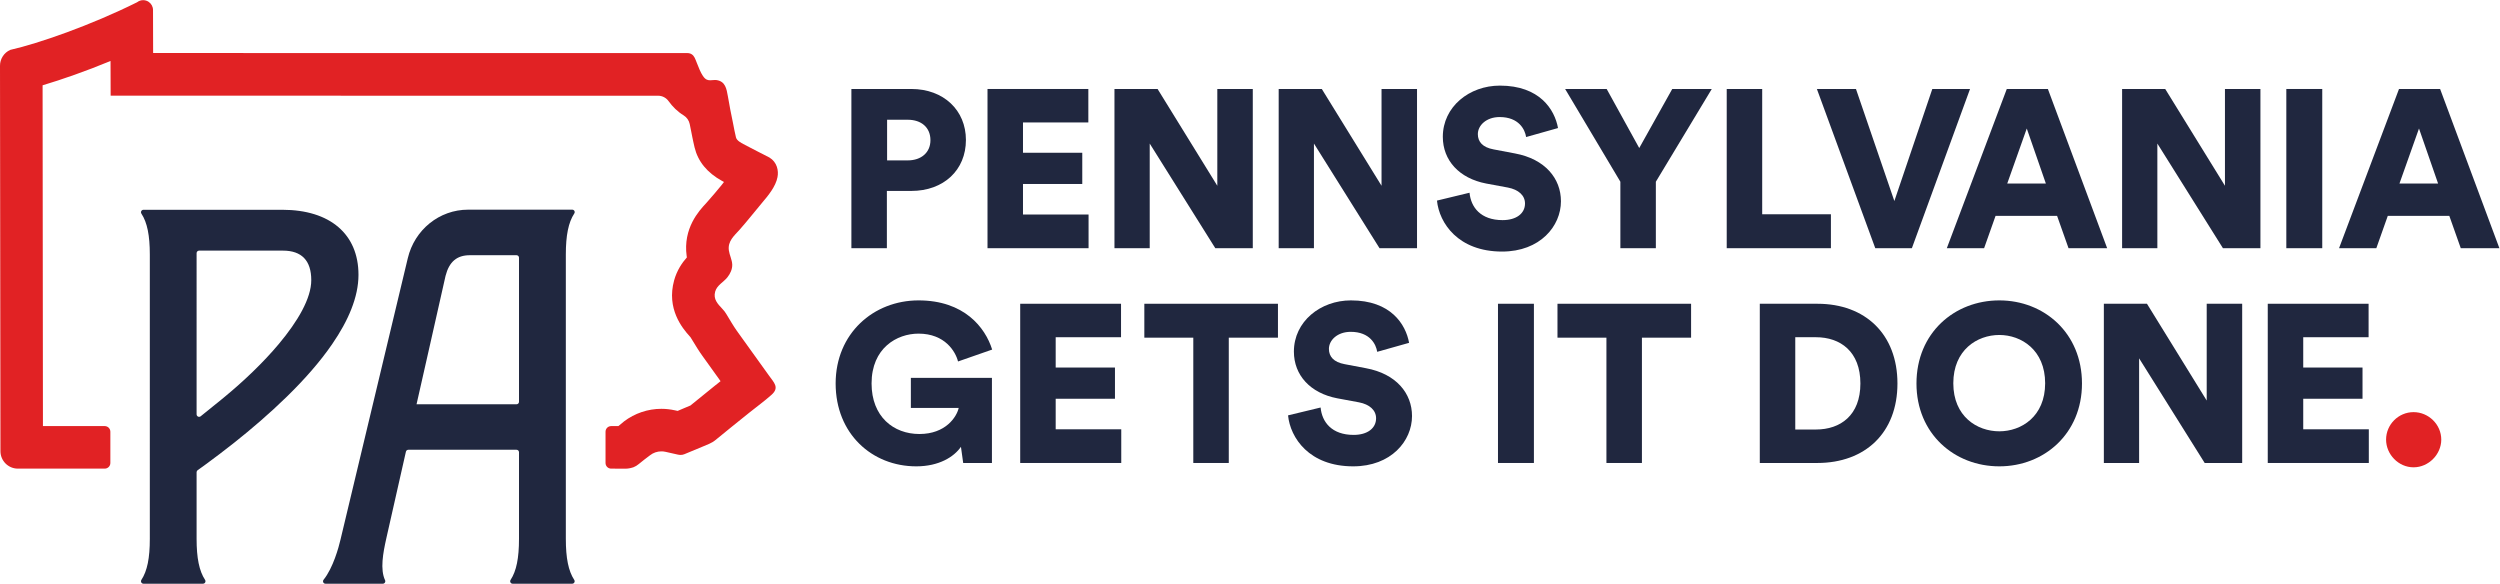
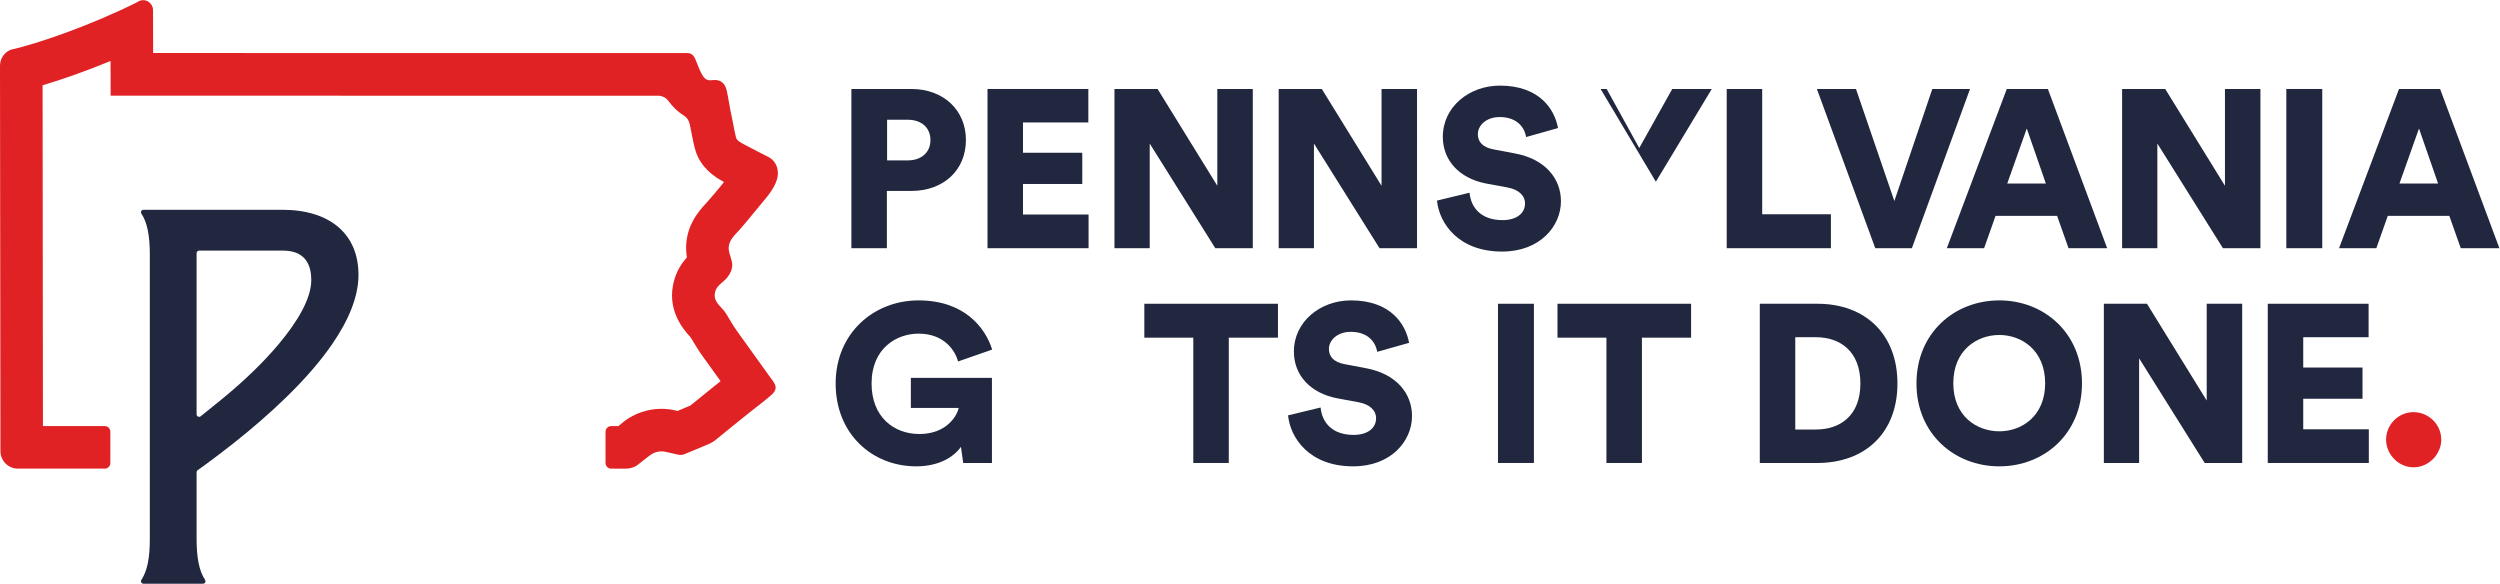
<svg xmlns="http://www.w3.org/2000/svg" xmlns:ns1="http://sodipodi.sourceforge.net/DTD/sodipodi-0.dtd" xmlns:ns2="http://www.inkscape.org/namespaces/inkscape" version="1.1" id="svg2" width="287.987" height="67.24" viewBox="0 0 287.987 67.24" ns1:docname="23TEC211_PGID_Lockup_2C.eps">
  <title>Pennsylvania Gets It Done logo</title>
  <defs id="defs6" />
  <g id="g8" ns2:groupmode="layer" ns2:label="ink_ext_XXXXXX" transform="matrix(1.333,0,0,-1.333,0,67.24)">
    <g id="g10" transform="scale(0.1)">
      <path d="m 784.465,365.82 c 11.644,0 19.601,6.789 19.601,17.465 0,11.063 -7.957,17.66 -19.601,17.66 H 766.609 V 365.82 Z m -18.047,-26.394 v -49.488 h -30.664 v 137.593 h 51.816 c 27.946,0 47.157,-18.437 47.157,-44.051 0,-26.007 -19.211,-44.054 -47.157,-44.054 h -21.152" style="fill:#20273f;fill-opacity:1;fill-rule:nonzero;stroke:none" id="path12" />
      <path d="m 853.383,289.938 v 137.593 h 87.137 v -28.918 h -56.477 v -26.195 h 51.234 v -26.977 h -51.234 v -26.39 h 56.668 v -29.113 h -87.328" style="fill:#20273f;fill-opacity:1;fill-rule:nonzero;stroke:none" id="path14" />
      <path d="m 1050.23,289.938 -56.671,90.437 V 289.938 H 963.09 v 137.593 h 37.26 l 51.62,-83.64 v 83.64 h 30.66 V 289.938 h -32.4" style="fill:#20273f;fill-opacity:1;fill-rule:nonzero;stroke:none" id="path16" />
      <path d="m 1192.15,289.938 -56.67,90.437 v -90.437 h -30.47 v 137.593 h 37.26 l 51.62,-83.64 v 83.64 h 30.67 V 289.938 h -32.41" style="fill:#20273f;fill-opacity:1;fill-rule:nonzero;stroke:none" id="path18" />
      <path d="m 1318.84,386 c -0.96,6.406 -6.21,17.273 -22.9,17.273 -11.44,0 -18.82,-7.179 -18.82,-14.75 0,-6.597 4.08,-11.449 13.59,-13.195 l 18.43,-3.492 c 26.2,-4.852 39.79,-21.734 39.79,-41.336 0,-21.539 -18.05,-43.473 -50.85,-43.473 -38.03,0 -54.34,24.649 -56.28,44.051 l 28.14,6.797 c 1.16,-12.617 9.7,-23.676 28.53,-23.676 12.03,0 19.41,5.821 19.41,14.36 0,6.988 -5.63,12.031 -14.75,13.777 l -18.83,3.492 c -23.29,4.465 -37.45,19.992 -37.45,40.367 0,26.004 22.9,44.246 49.29,44.246 34.35,0 47.35,-20.57 50.26,-36.675 L 1318.84,386" style="fill:#20273f;fill-opacity:1;fill-rule:nonzero;stroke:none" id="path20" />
-       <path d="m 1352.55,427.531 h 35.9 l 28.14,-51.039 28.53,51.039 h 34.16 l -48.33,-80.148 v -57.445 h -30.66 v 57.445 l -47.74,80.148" style="fill:#20273f;fill-opacity:1;fill-rule:nonzero;stroke:none" id="path22" />
+       <path d="m 1352.55,427.531 h 35.9 l 28.14,-51.039 28.53,51.039 h 34.16 l -48.33,-80.148 v -57.445 v 57.445 l -47.74,80.148" style="fill:#20273f;fill-opacity:1;fill-rule:nonzero;stroke:none" id="path22" />
      <path d="m 1492.19,289.938 v 137.593 h 30.66 V 319.242 h 59.39 v -29.304 h -90.05" style="fill:#20273f;fill-opacity:1;fill-rule:nonzero;stroke:none" id="path24" />
      <path d="m 1669.86,427.531 h 32.6 L 1652.2,289.938 h -31.63 l -50.46,137.593 h 33.77 l 33.18,-96.836 32.8,96.836" style="fill:#20273f;fill-opacity:1;fill-rule:nonzero;stroke:none" id="path26" />
      <path d="m 1734.61,345.828 h 33.38 l -16.5,47.547 z m 43.08,-27.941 h -53.17 l -9.9,-27.949 h -32.22 l 51.82,137.593 h 35.51 l 51.23,-137.593 h -33.38 l -9.89,27.949" style="fill:#20273f;fill-opacity:1;fill-rule:nonzero;stroke:none" id="path28" />
      <path d="m 1921.01,289.938 -56.67,90.437 v -90.437 h -30.47 v 137.593 h 37.26 l 51.62,-83.64 v 83.64 h 30.66 V 289.938 h -32.4" style="fill:#20273f;fill-opacity:1;fill-rule:nonzero;stroke:none" id="path30" />
      <path d="m 1975.79,289.938 v 137.593 h 31.05 V 289.938 h -31.05" style="fill:#20273f;fill-opacity:1;fill-rule:nonzero;stroke:none" id="path32" />
      <path d="m 2073.56,345.828 h 33.38 l -16.5,47.547 z m 43.08,-27.941 h -53.17 l -9.9,-27.949 h -32.21 l 51.81,137.593 h 35.52 l 51.23,-137.593 h -33.38 l -9.9,27.949" style="fill:#20273f;fill-opacity:1;fill-rule:nonzero;stroke:none" id="path34" />
      <path d="m 832.367,104.332 -1.941,13.973 c -6.016,-8.731 -19.016,-16.883 -38.617,-16.883 -38.235,0 -69.668,28.141 -69.668,71.609 0,43.278 32.797,71.805 71.609,71.805 39.395,0 57.637,-23.285 63.652,-42.5 l -29.496,-10.285 c -2.133,8.539 -11.258,24.062 -34.156,24.062 -18.633,0 -40.559,-12.418 -40.559,-43.082 0,-28.722 19.016,-43.664 41.336,-43.664 22.703,0 32.211,14.75 33.957,22.512 h -41.336 v 26.004 h 70.059 v -73.551 h -24.84" style="fill:#20273f;fill-opacity:1;fill-rule:nonzero;stroke:none" id="path36" />
-       <path d="m 881.637,104.332 v 137.594 h 87.133 v -28.918 h -56.473 v -26.199 h 51.23 v -26.973 h -51.23 v -26.395 h 56.668 v -29.109 h -87.328" style="fill:#20273f;fill-opacity:1;fill-rule:nonzero;stroke:none" id="path38" />
      <path d="M 1061.88,212.621 V 104.332 h -30.66 v 108.289 h -42.31 v 29.305 h 115.47 v -29.305 h -42.5" style="fill:#20273f;fill-opacity:1;fill-rule:nonzero;stroke:none" id="path40" />
      <path d="m 1190.14,200.395 c -0.96,6.406 -6.21,17.269 -22.9,17.269 -11.44,0 -18.82,-7.18 -18.82,-14.746 0,-6.598 4.08,-11.449 13.59,-13.195 l 18.43,-3.493 c 26.2,-4.851 39.79,-21.738 39.79,-41.335 0,-21.543 -18.05,-43.473 -50.85,-43.473 -38.04,0 -54.34,24.648 -56.28,44.051 l 28.14,6.797 c 1.16,-12.618 9.7,-23.676 28.53,-23.676 12.03,0 19.41,5.82 19.41,14.359 0,6.985 -5.63,12.031 -14.75,13.777 l -18.83,3.493 c -23.29,4.465 -37.45,19.992 -37.45,40.367 0,26.004 22.9,44.246 49.29,44.246 34.35,0 47.35,-20.57 50.26,-36.676 l -27.56,-7.765" style="fill:#20273f;fill-opacity:1;fill-rule:nonzero;stroke:none" id="path42" />
      <path d="m 1294.52,104.332 v 137.594 h 31.05 V 104.332 h -31.05" style="fill:#20273f;fill-opacity:1;fill-rule:nonzero;stroke:none" id="path44" />
      <path d="M 1418.91,212.621 V 104.332 h -30.67 v 108.289 h -42.3 v 29.305 h 115.46 v -29.305 h -42.49" style="fill:#20273f;fill-opacity:1;fill-rule:nonzero;stroke:none" id="path46" />
      <path d="m 1569.29,133.25 c 21.15,0 38.42,12.223 38.42,39.781 0,27.559 -17.27,39.977 -38.42,39.977 h -17.86 V 133.25 Z m -48.52,-28.918 v 137.594 h 49.88 c 41.33,0 69.08,-26.395 69.08,-68.895 0,-42.5 -27.75,-68.699 -69.28,-68.699 h -49.68" style="fill:#20273f;fill-opacity:1;fill-rule:nonzero;stroke:none" id="path48" />
      <path d="m 1727.78,131.695 c 19.02,0 39.59,12.809 39.59,41.532 0,28.722 -20.57,41.722 -39.59,41.722 -19.21,0 -39.78,-13 -39.78,-41.722 0,-28.723 20.57,-41.532 39.78,-41.532 z m 0,113.141 c 38.62,0 71.42,-28.141 71.42,-71.805 0,-43.468 -32.8,-71.609 -71.42,-71.609 -38.81,0 -71.61,28.141 -71.61,71.609 0,43.664 32.8,71.805 71.61,71.805" style="fill:#20273f;fill-opacity:1;fill-rule:nonzero;stroke:none" id="path50" />
      <path d="m 1905.24,104.332 -56.67,90.438 v -90.438 h -30.47 v 137.594 h 37.26 l 51.62,-83.641 v 83.641 h 30.66 V 104.332 h -32.4" style="fill:#20273f;fill-opacity:1;fill-rule:nonzero;stroke:none" id="path52" />
      <path d="m 1959.74,104.332 v 137.594 h 87.14 v -28.918 h -56.48 v -26.199 h 51.23 v -26.973 h -51.23 v -26.395 h 56.67 v -29.109 h -87.33" style="fill:#20273f;fill-opacity:1;fill-rule:nonzero;stroke:none" id="path54" />
      <path d="m 2085.73,148.27 c 13.02,0 23.96,-10.7 23.96,-23.727 0,-12.793 -10.94,-23.957 -23.96,-23.957 -13.03,0 -23.73,11.164 -23.73,23.957 0,13.027 10.7,23.727 23.73,23.727" style="fill:#e12224;fill-opacity:1;fill-rule:nonzero;stroke:none" id="path56" />
      <path d="m 639.176,305.938 c -4.781,-5.313 -10.387,-9.895 -9.317,-17.891 0.586,-4.195 2.782,-8.098 2.926,-12.289 0.098,-3.996 -1.656,-7.754 -4.094,-10.871 -3.461,-4.391 -9.117,-6.875 -10.679,-12.532 -1.754,-6.535 2.195,-10.535 6.34,-14.968 1.363,-1.414 2.386,-2.782 3.316,-4.34 2.437,-4.047 6.387,-10.777 9.164,-14.629 l 27.598,-38.422 c 4.488,-6.289 9.312,-10.484 2.34,-16.723 -6.141,-5.511 -12.918,-10.335 -19.309,-15.507 -9.75,-7.848 -19.5,-15.649 -29.156,-23.598 -3.266,-2.777 -7.266,-3.996 -11.02,-5.656 -5.265,-2.242 -10.531,-4.34 -15.847,-6.582 -1.071,-0.438 -2.094,-0.633 -3.168,-0.633 -0.879,0 -1.754,0.098 -2.586,0.293 -3.508,0.828 -7.118,1.609 -10.579,2.387 -1.218,0.293 -2.39,0.39 -3.609,0.39 -3.461,0 -6.973,-1.168 -9.75,-3.363 -3.316,-2.488 -6.582,-4.973 -9.754,-7.606 -1.363,-1.171 -2.926,-2.097 -4.629,-2.781 -0.246,-0.047 -0.441,-0.144 -0.683,-0.195 -2.098,-0.684 -4.242,-1.024 -6.438,-1.024 h -8.777 v 0.051 h -3.313 c -2.683,0 -4.879,2.145 -4.879,4.875 v 27.012 c 0,2.73 2.196,4.875 4.879,4.875 h 6.239 l 4.879,4.047 c 9.214,7.023 20.671,10.875 32.226,10.875 3.949,0 7.801,-0.442 11.606,-1.27 l 2.488,-0.535 c 2.34,0.926 4.68,1.949 7.019,2.973 1.075,0.441 2.098,0.879 3.121,1.316 0.293,0.098 0.586,0.246 0.879,0.344 7.02,5.754 14.039,11.457 21.11,17.113 l 4.972,3.949 -15.746,21.942 c -2.535,3.461 -5.461,8.191 -9.605,15.015 -0.391,0.684 -0.781,1.317 -1.367,1.856 -6.387,7.019 -20.184,23.84 -13.407,48.316 2.438,8.778 6.922,15.215 11.02,19.848 -0.051,0.34 -0.148,0.73 -0.195,1.121 -3.27,24.035 10.726,39.199 16.769,45.637 0.442,0.539 0.93,1.074 1.414,1.609 4.051,4.438 7.903,9.215 12.094,14.238 0.633,0.875 1.316,1.708 1.949,2.536 -0.972,0.535 -1.316,0.73 -1.558,0.879 -12.969,7.117 -20.918,16.867 -23.844,29.058 -0.781,3.121 -1.363,6.242 -1.949,8.922 -0.243,1.465 -0.536,2.828 -0.828,4.195 -0.54,2.535 -0.977,4.825 -1.415,7.02 -0.632,3.07 -2.488,5.754 -5.121,7.41 -5.507,3.367 -9.75,7.703 -13.019,12.238 -2.094,2.977 -5.461,4.828 -9.067,4.828 l -436.484,0.047 H 95.617 l -0.098,29.989 c -21.457,-8.875 -42.078,-16.043 -58.707,-21.016 l 0.293,-294.5 h 53.391 c 2.684,0 4.875,-2.145 4.875,-4.875 v -27.012 c 0,-2.73 -2.191,-4.875 -4.875,-4.875 H 15.457 c -8.336,0 -15.066,6.778 -15.066,15.067 L 0,447.535 c -0.047,5.945 3.512,11.457 8.922,13.797 24.188,5.461 69.531,21.211 109.562,41.152 1.559,1.219 3.411,1.805 5.215,1.805 1.66,0 3.317,-0.488 4.781,-1.465 2.34,-1.609 3.754,-4.191 3.754,-7.07 l 0.098,-37.152 461.789,-0.051 c 2.828,-0.047 4.926,-1.461 6.192,-3.996 2.339,-4.68 5.656,-16.918 10.531,-18.969 0.976,-0.438 1.902,-0.535 2.879,-0.535 1.461,0 2.875,0.246 4.242,0.246 0.437,0 0.926,0 1.363,-0.098 7.559,-1.172 8.535,-7.558 9.656,-13.801 1.559,-8.628 2.633,-14.968 4.485,-23.453 0.828,-4.093 1.558,-8.386 2.535,-12.238 0.73,-2.926 4.633,-4.777 6.34,-5.754 1.754,-1.023 22.574,-11.652 22.574,-11.652 6.633,-3.996 8.094,-11.41 6.973,-16.969 -1.563,-8.191 -8.094,-15.992 -13.262,-22.086 -6.484,-7.754 -12.777,-15.75 -19.453,-23.308" style="fill:#e12224;fill-opacity:1;fill-rule:nonzero;stroke:none" id="path58" />
      <path d="m 241.012,207.242 c -13.653,-16.312 -30.598,-32.34 -46.668,-45.601 -1.067,-0.922 -2.227,-1.84 -3.293,-2.711 l -17.629,-14.242 c -1.414,-1.141 -3.527,-0.133 -3.527,1.687 V 285.68 c 0,1.195 0.972,2.164 2.168,2.164 h 72.433 c 16.219,0 24.496,-8.617 24.496,-25.512 0,-15.781 -11.668,-35.582 -27.98,-55.09 z m 2.953,115.895 H 123.996 c -1.734,0 -2.73,-1.903 -1.781,-3.352 5.047,-7.691 7.258,-18.84 7.258,-35.426 V 38.777 c 0,-16.586 -2.211,-27.738 -7.258,-35.426 C 121.266,1.902 122.262,0 123.996,0 h 51.426 c 1.734,0 2.73,1.902 1.777,3.352 -5.058,7.691 -7.304,18.84 -7.304,35.426 v 57.562 c 0,0.695 0.335,1.352 0.902,1.758 l 6.844,4.918 c 7.648,5.617 16.121,11.957 24.933,18.976 14.762,11.715 30.496,25.172 45.309,39.649 14.765,14.425 28.562,29.867 39.308,45.601 13.704,19.946 22.61,40.375 22.61,59.688 0,35.195 -24.594,56.207 -65.836,56.207" style="fill:#20273f;fill-opacity:1;fill-rule:nonzero;stroke:none" id="path60" />
-       <path d="m 448.508,157.191 c 0,-1.179 -0.953,-2.136 -2.133,-2.136 h -86.406 l 1.5,6.633 10.308,45.554 13.266,58.817 c 3.148,12.199 9.777,17.816 21.012,17.816 h 40.32 c 1.18,0 2.133,-0.957 2.133,-2.137 z m 40.472,127.215 c 0,16.637 2.223,27.805 7.301,35.528 0.942,1.425 -0.047,3.296 -1.754,3.296 h -90.023 c -24.785,0 -46.231,-17.281 -52.09,-41.921 L 334.695,207.242 323.805,161.688 314.316,122.039 295,41.246 294.227,38.004 C 292.723,31.516 287.867,13.637 279.656,3.465 278.523,2.062 279.434,0 281.234,0 c 11.387,0 39.543,0 49.641,0 1.559,0 2.559,1.594 1.898,3.004 -4.371,9.32 -1.808,23.359 1.102,36.305 l 0.434,1.938 16.472,72.84 c 0.219,0.973 1.082,1.66 2.082,1.66 h 93.512 c 1.18,0 2.133,-0.953 2.133,-2.133 V 38.777 c 0,-16.625 -2.219,-27.789 -7.262,-35.48 C 440.313,1.871 441.297,0 443.004,0 h 51.48 c 1.707,0 2.692,1.871 1.758,3.297 -5.043,7.691 -7.262,18.855 -7.262,35.48 V 284.406" style="fill:#20273f;fill-opacity:1;fill-rule:nonzero;stroke:none" id="path62" />
    </g>
  </g>
</svg>